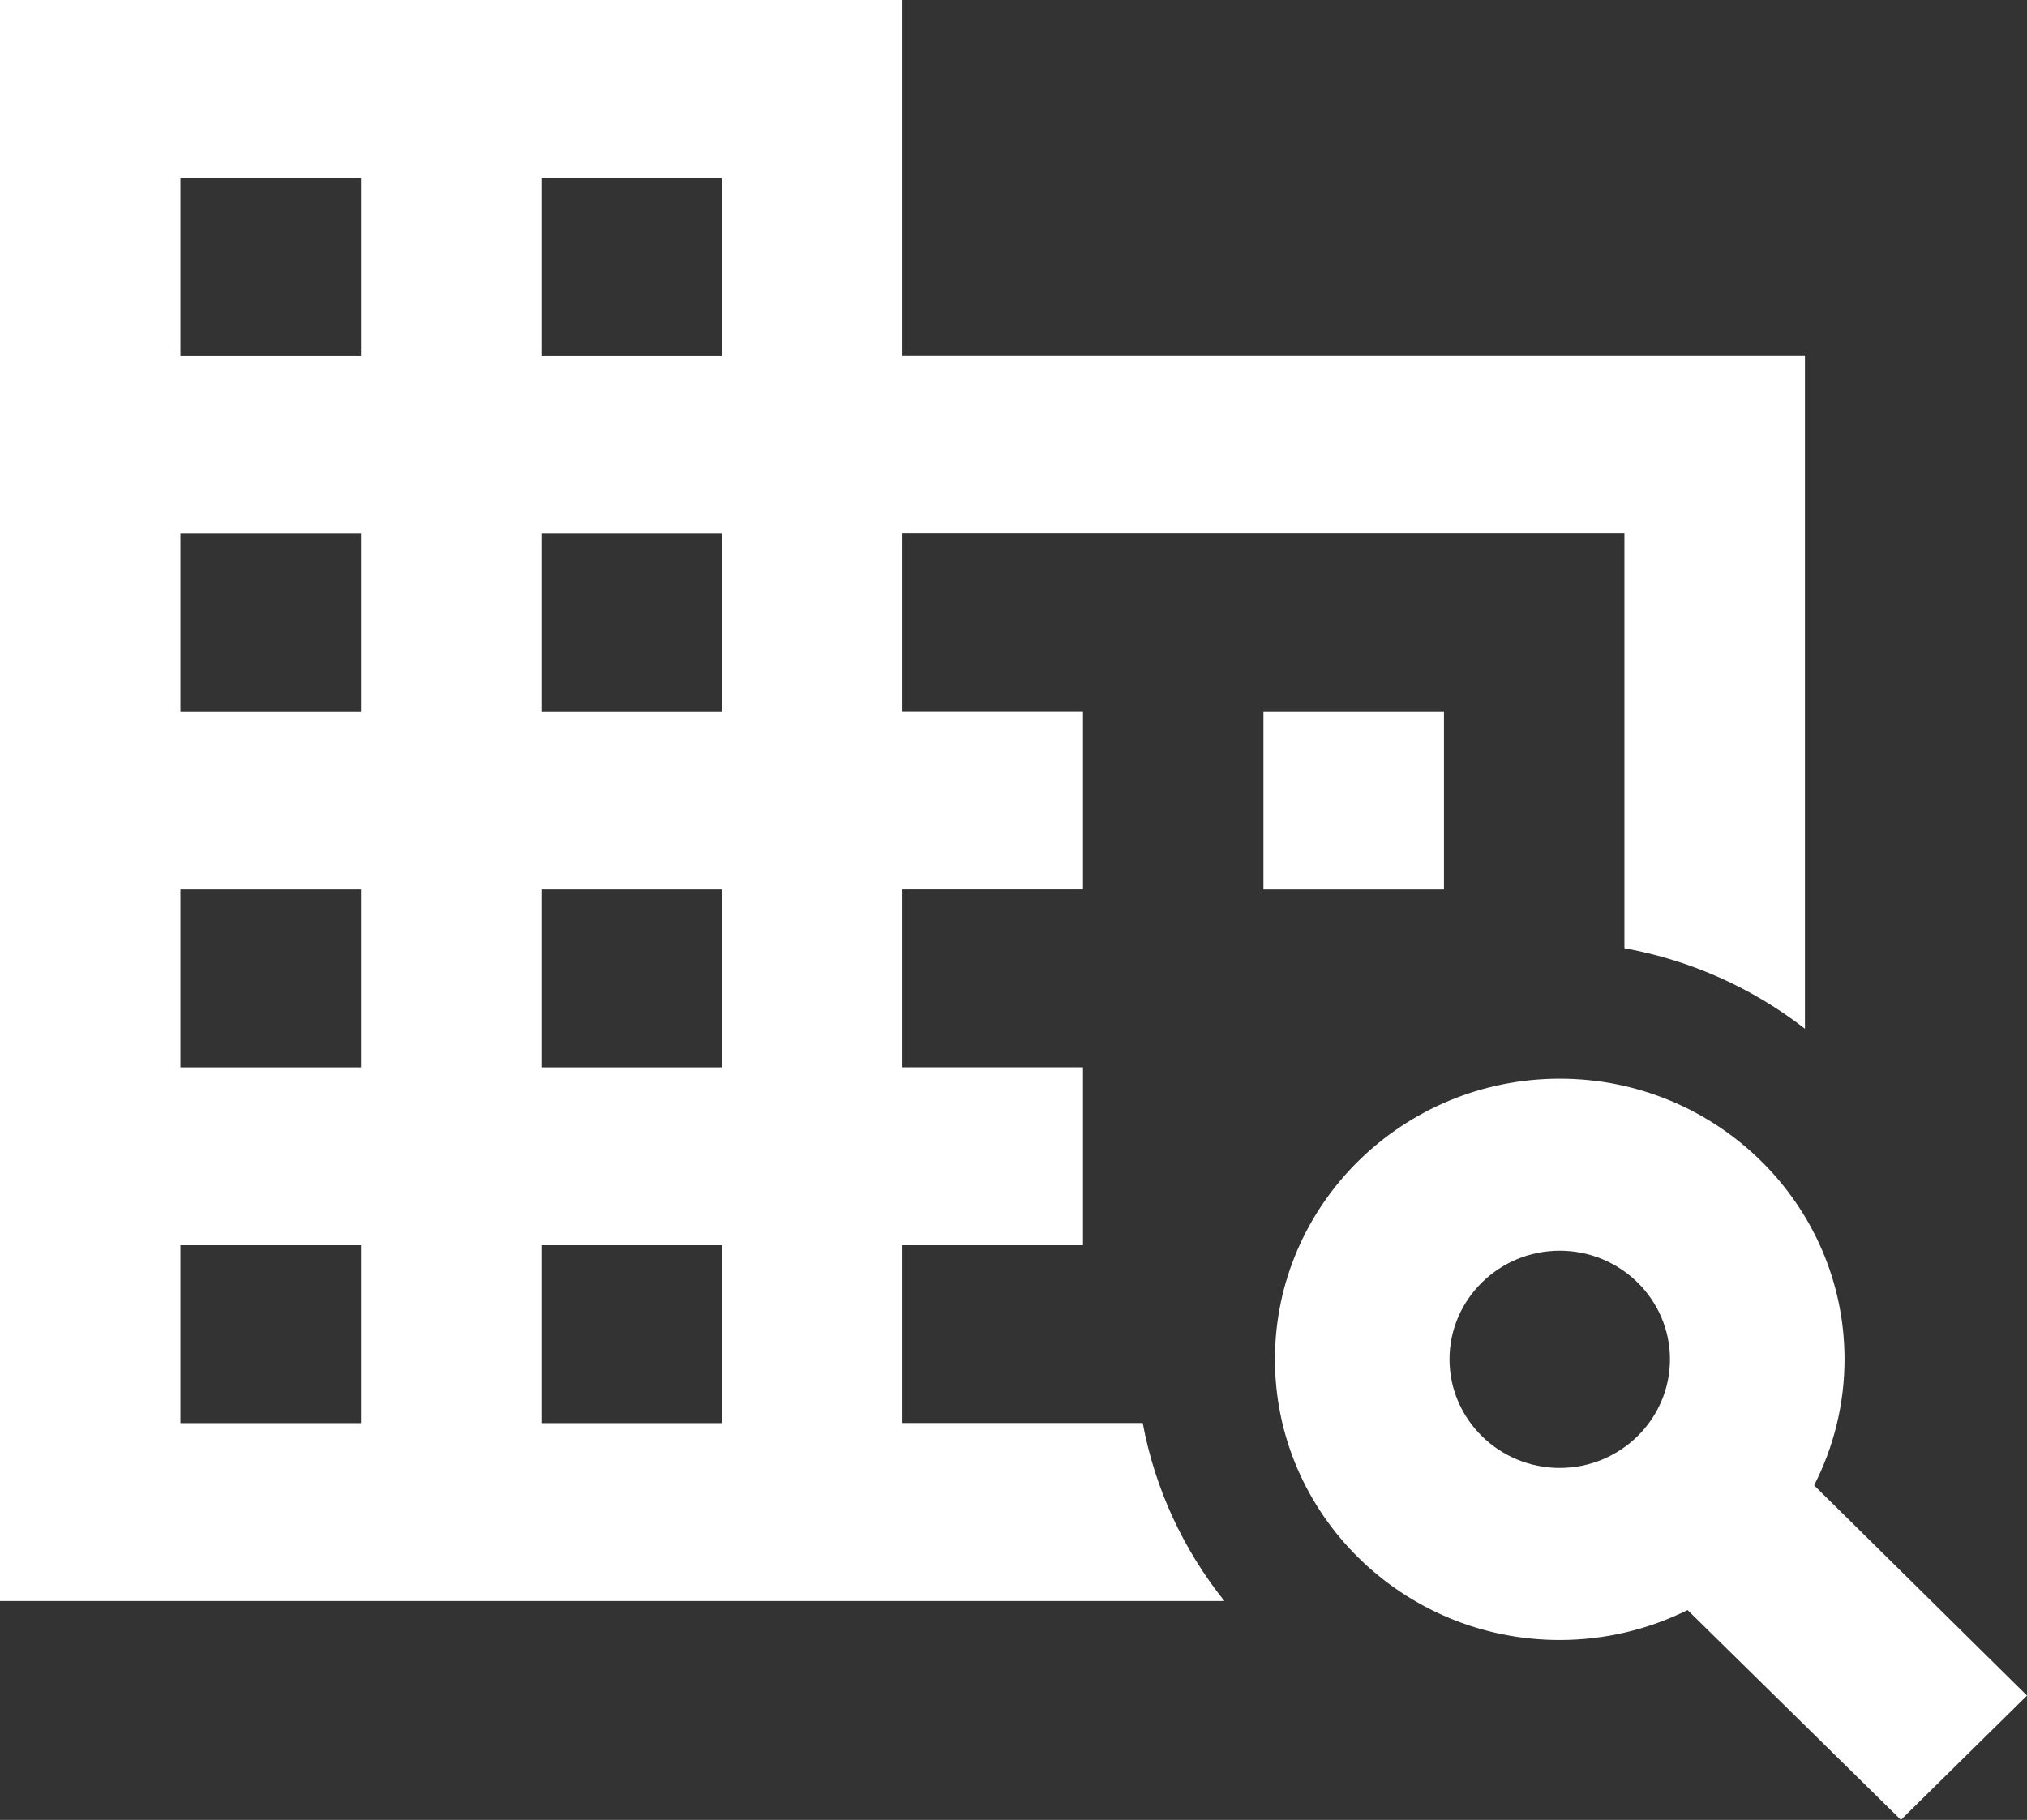
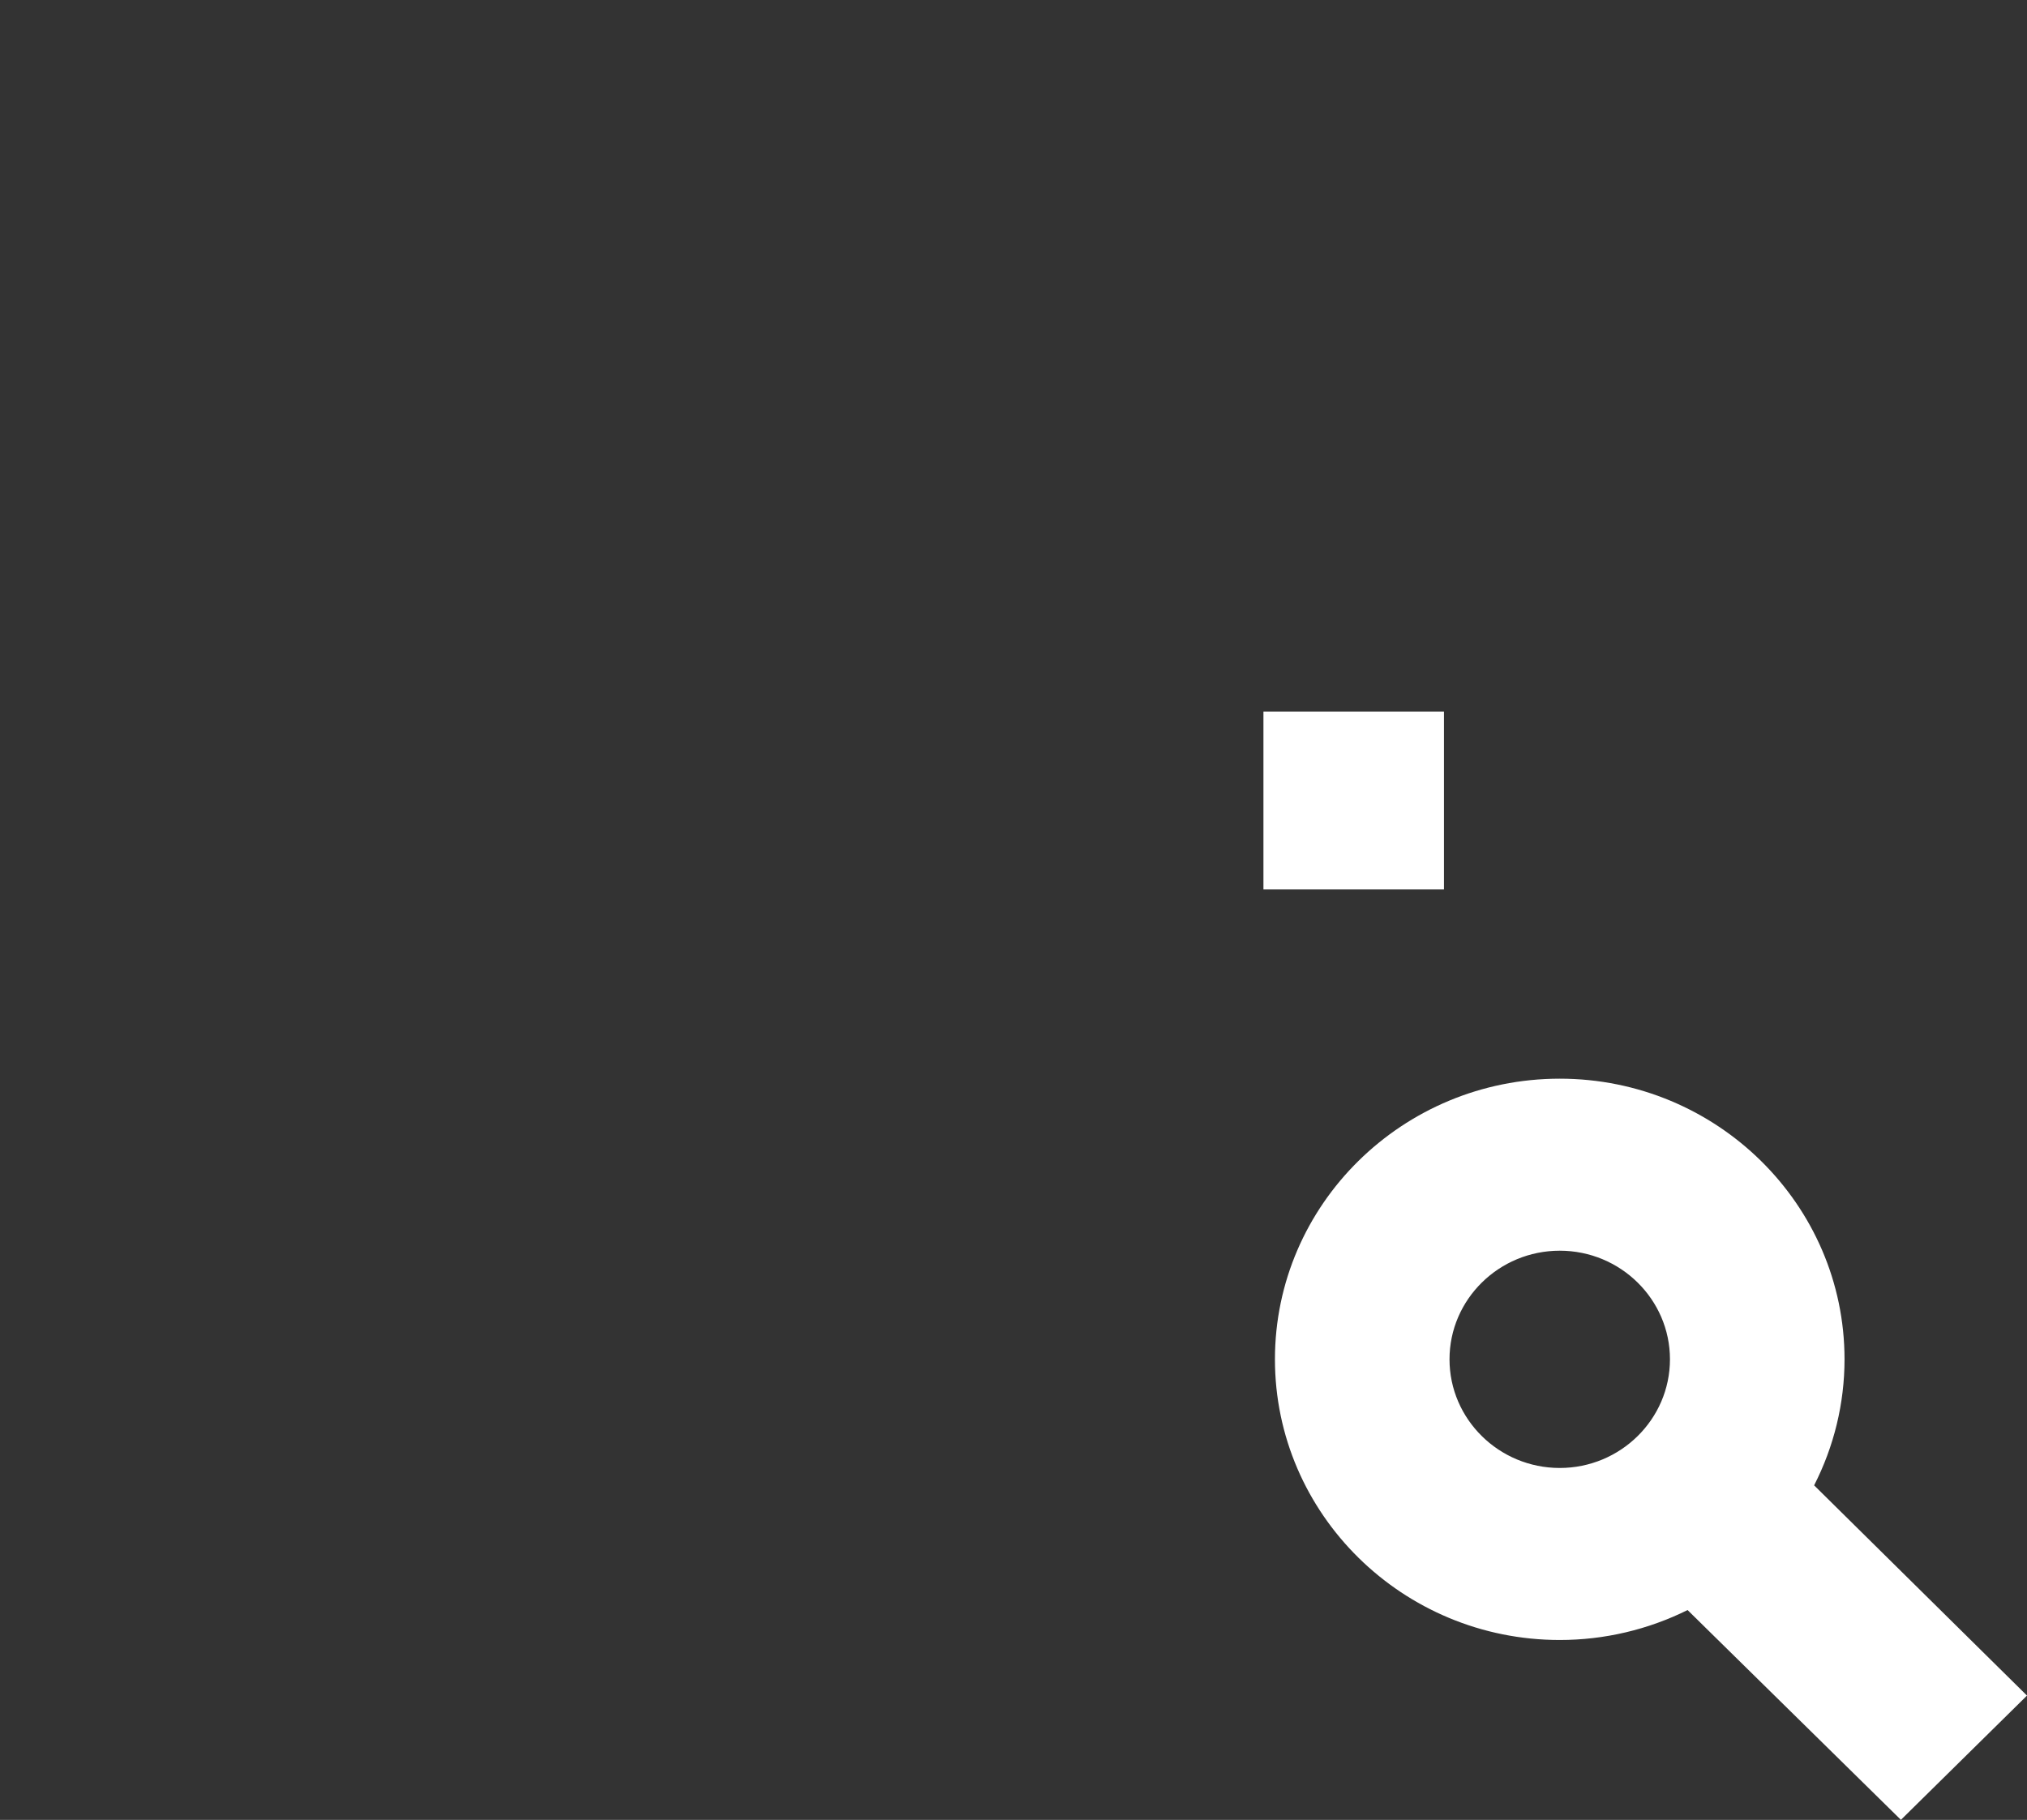
<svg xmlns="http://www.w3.org/2000/svg" width="49" height="44" viewBox="0 0 49 44" fill="none">
  <rect x="0" y="0" width="49" height="44" fill="#333333" stroke="none" />
  <g clip-path="url(#clip0_92_293)">
    <path d="M43.854 35.911C44.334 34.972 44.589 33.929 44.589 32.864C44.589 29.122 41.501 26.079 37.705 26.079C33.908 26.079 30.82 29.122 30.82 32.864C30.82 36.606 33.908 39.65 37.705 39.65C38.785 39.65 39.843 39.399 40.795 38.926L45.952 43.998L49 40.994L43.854 35.911ZM37.705 35.491C36.236 35.491 35.04 34.312 35.04 32.864C35.04 31.417 36.235 30.238 37.705 30.238C39.174 30.238 40.369 31.417 40.369 32.864C40.369 34.312 39.173 35.491 37.705 35.491Z" fill="white" />
    <path d="M34.906 17.203H30.542V21.504H34.906V17.203Z" fill="white" />
-     <path d="M21.816 34.407V30.105H26.18V25.804H21.816V21.503H26.18V17.201H21.816V12.9H39.268V22.925C40.893 23.219 42.381 23.901 43.632 24.871V8.601H21.816V0H0V38.707H29.598C28.614 37.476 27.922 36.008 27.624 34.405H21.816V34.407ZM8.726 34.407H4.362V30.105H8.726V34.407ZM8.726 25.805H4.362V21.504H8.726V25.805ZM8.726 17.204H4.362V12.903H8.726V17.204ZM8.726 8.603H4.362V4.301H8.726V8.603ZM17.452 34.407H13.088V30.105H17.452V34.407ZM17.452 25.805H13.088V21.504H17.452V25.805ZM17.452 17.204H13.088V12.903H17.452V17.204ZM17.452 8.603H13.088V4.301H17.452V8.603Z" fill="white" />
  </g>
  <defs>
    <clipPath id="clip0_92_293">
      <rect width="49" height="44" fill="white" />
    </clipPath>
  </defs>
</svg>